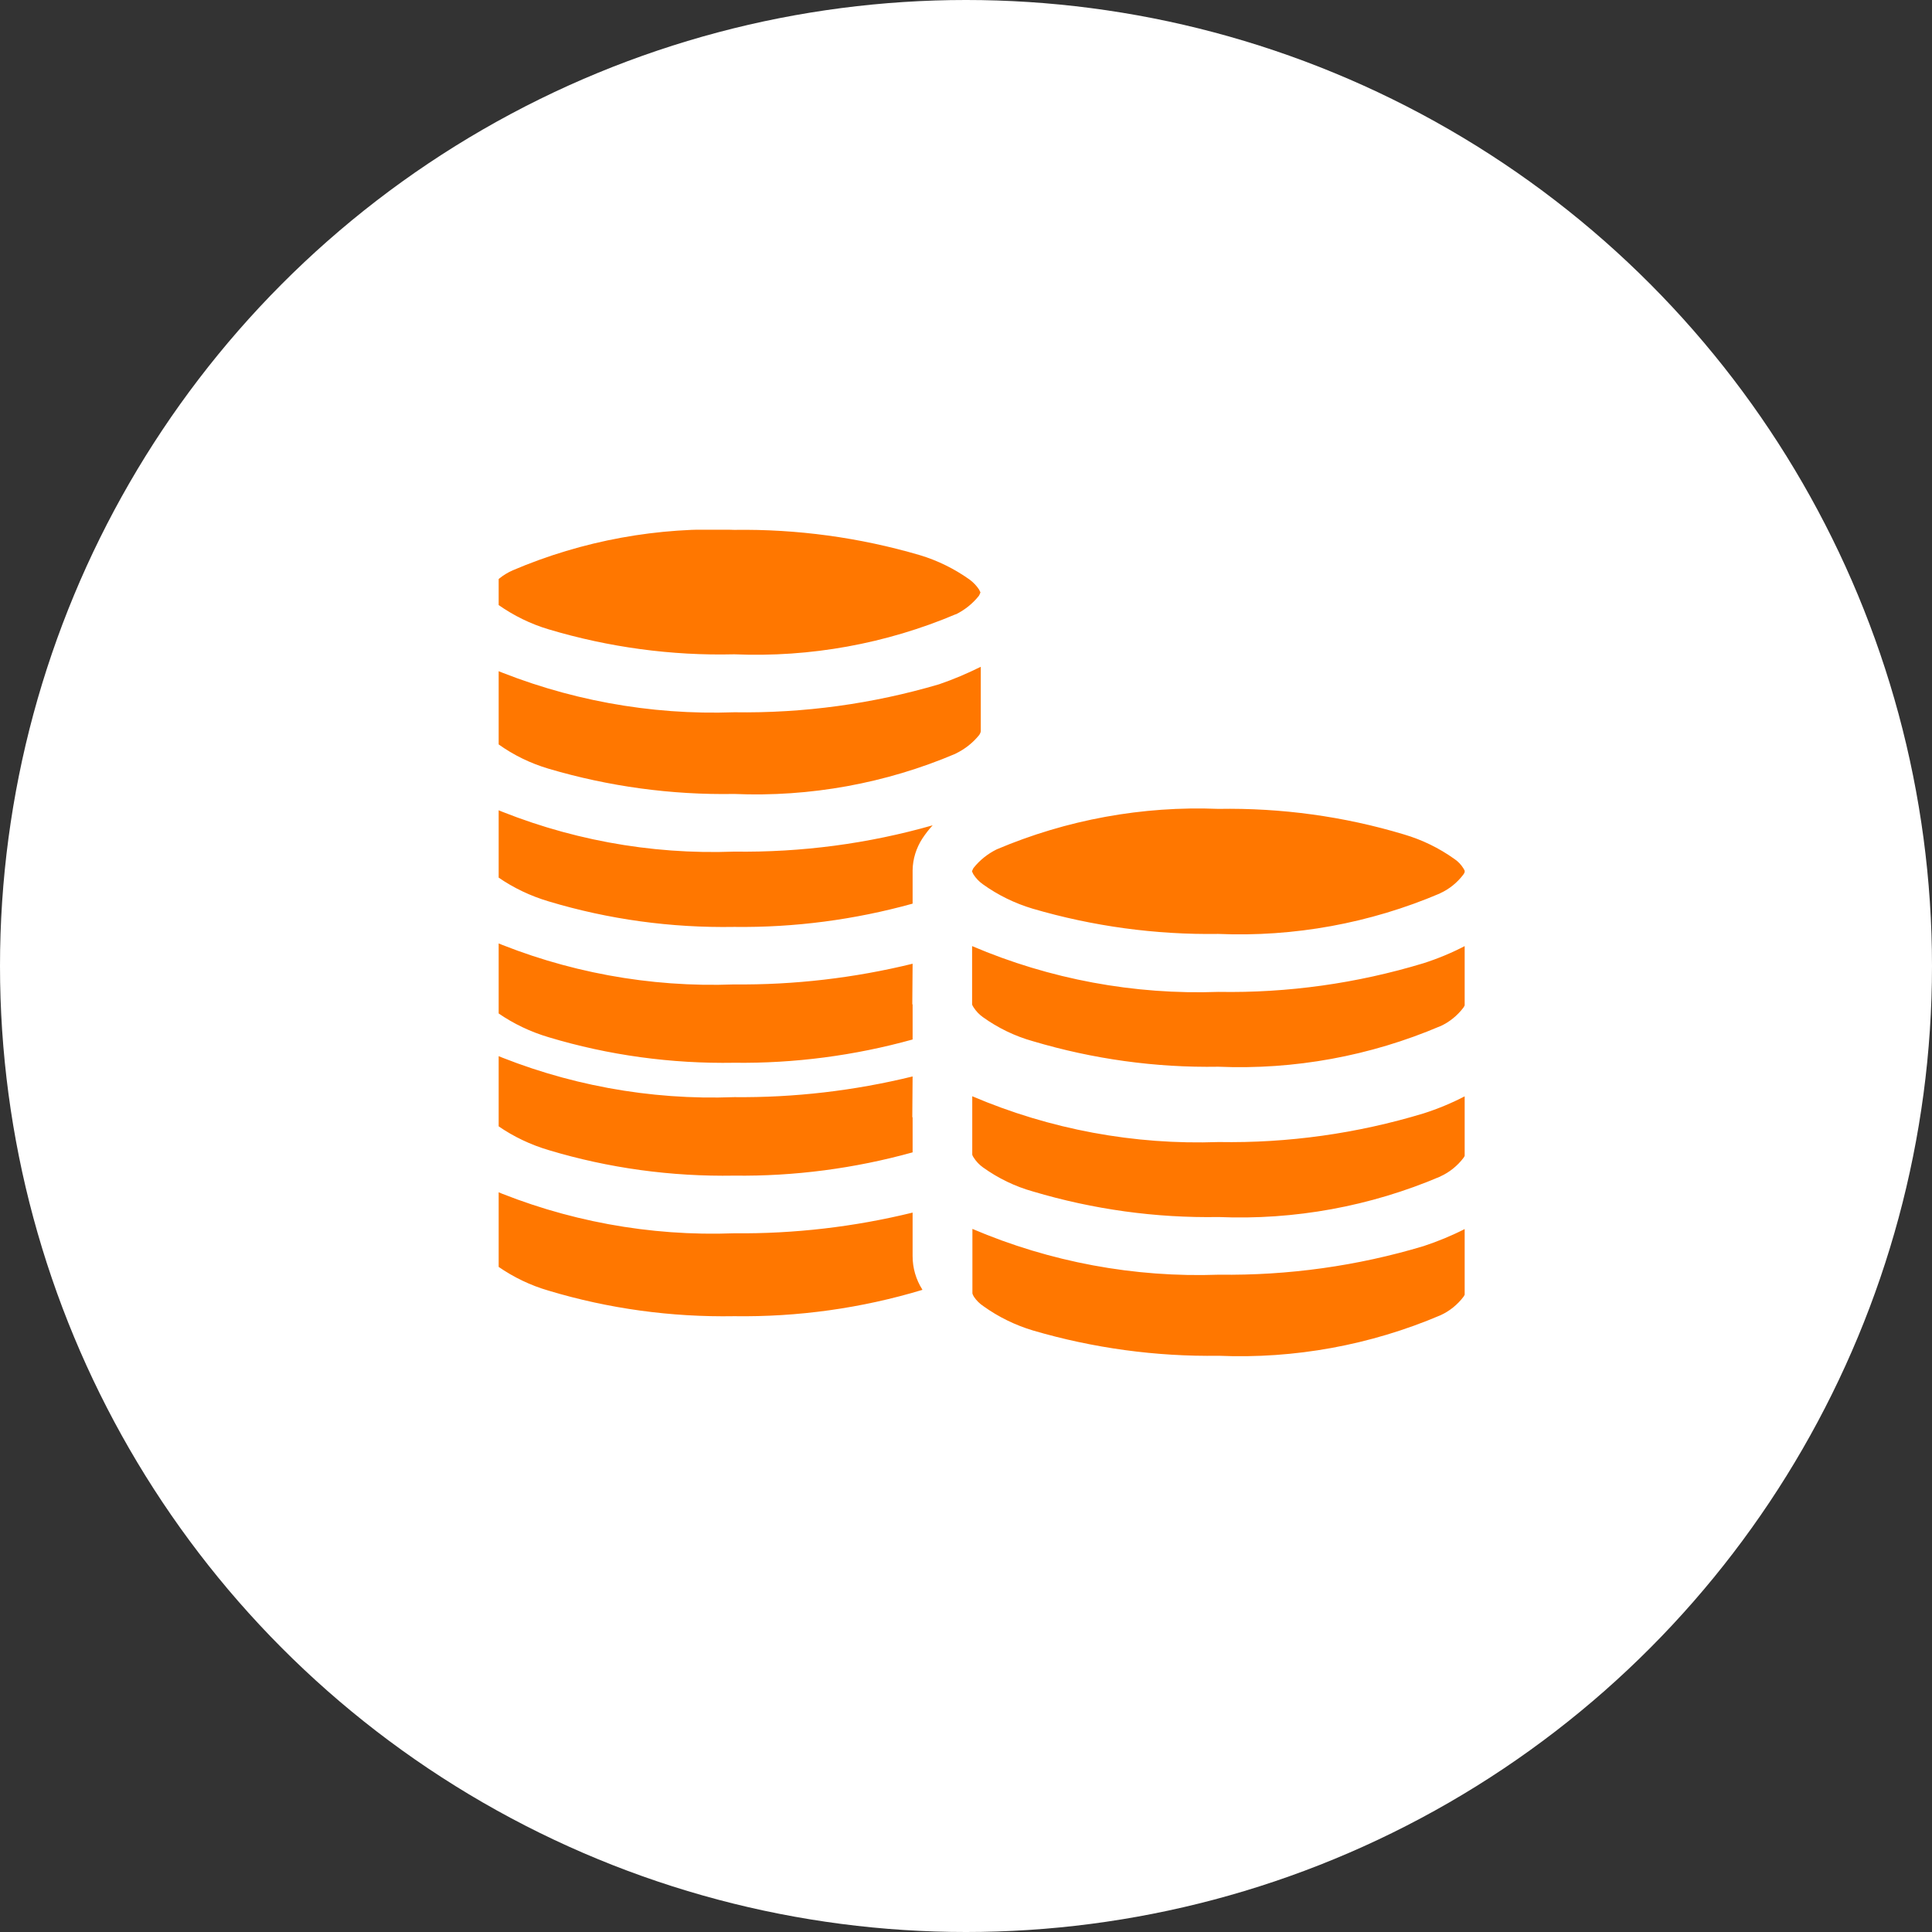
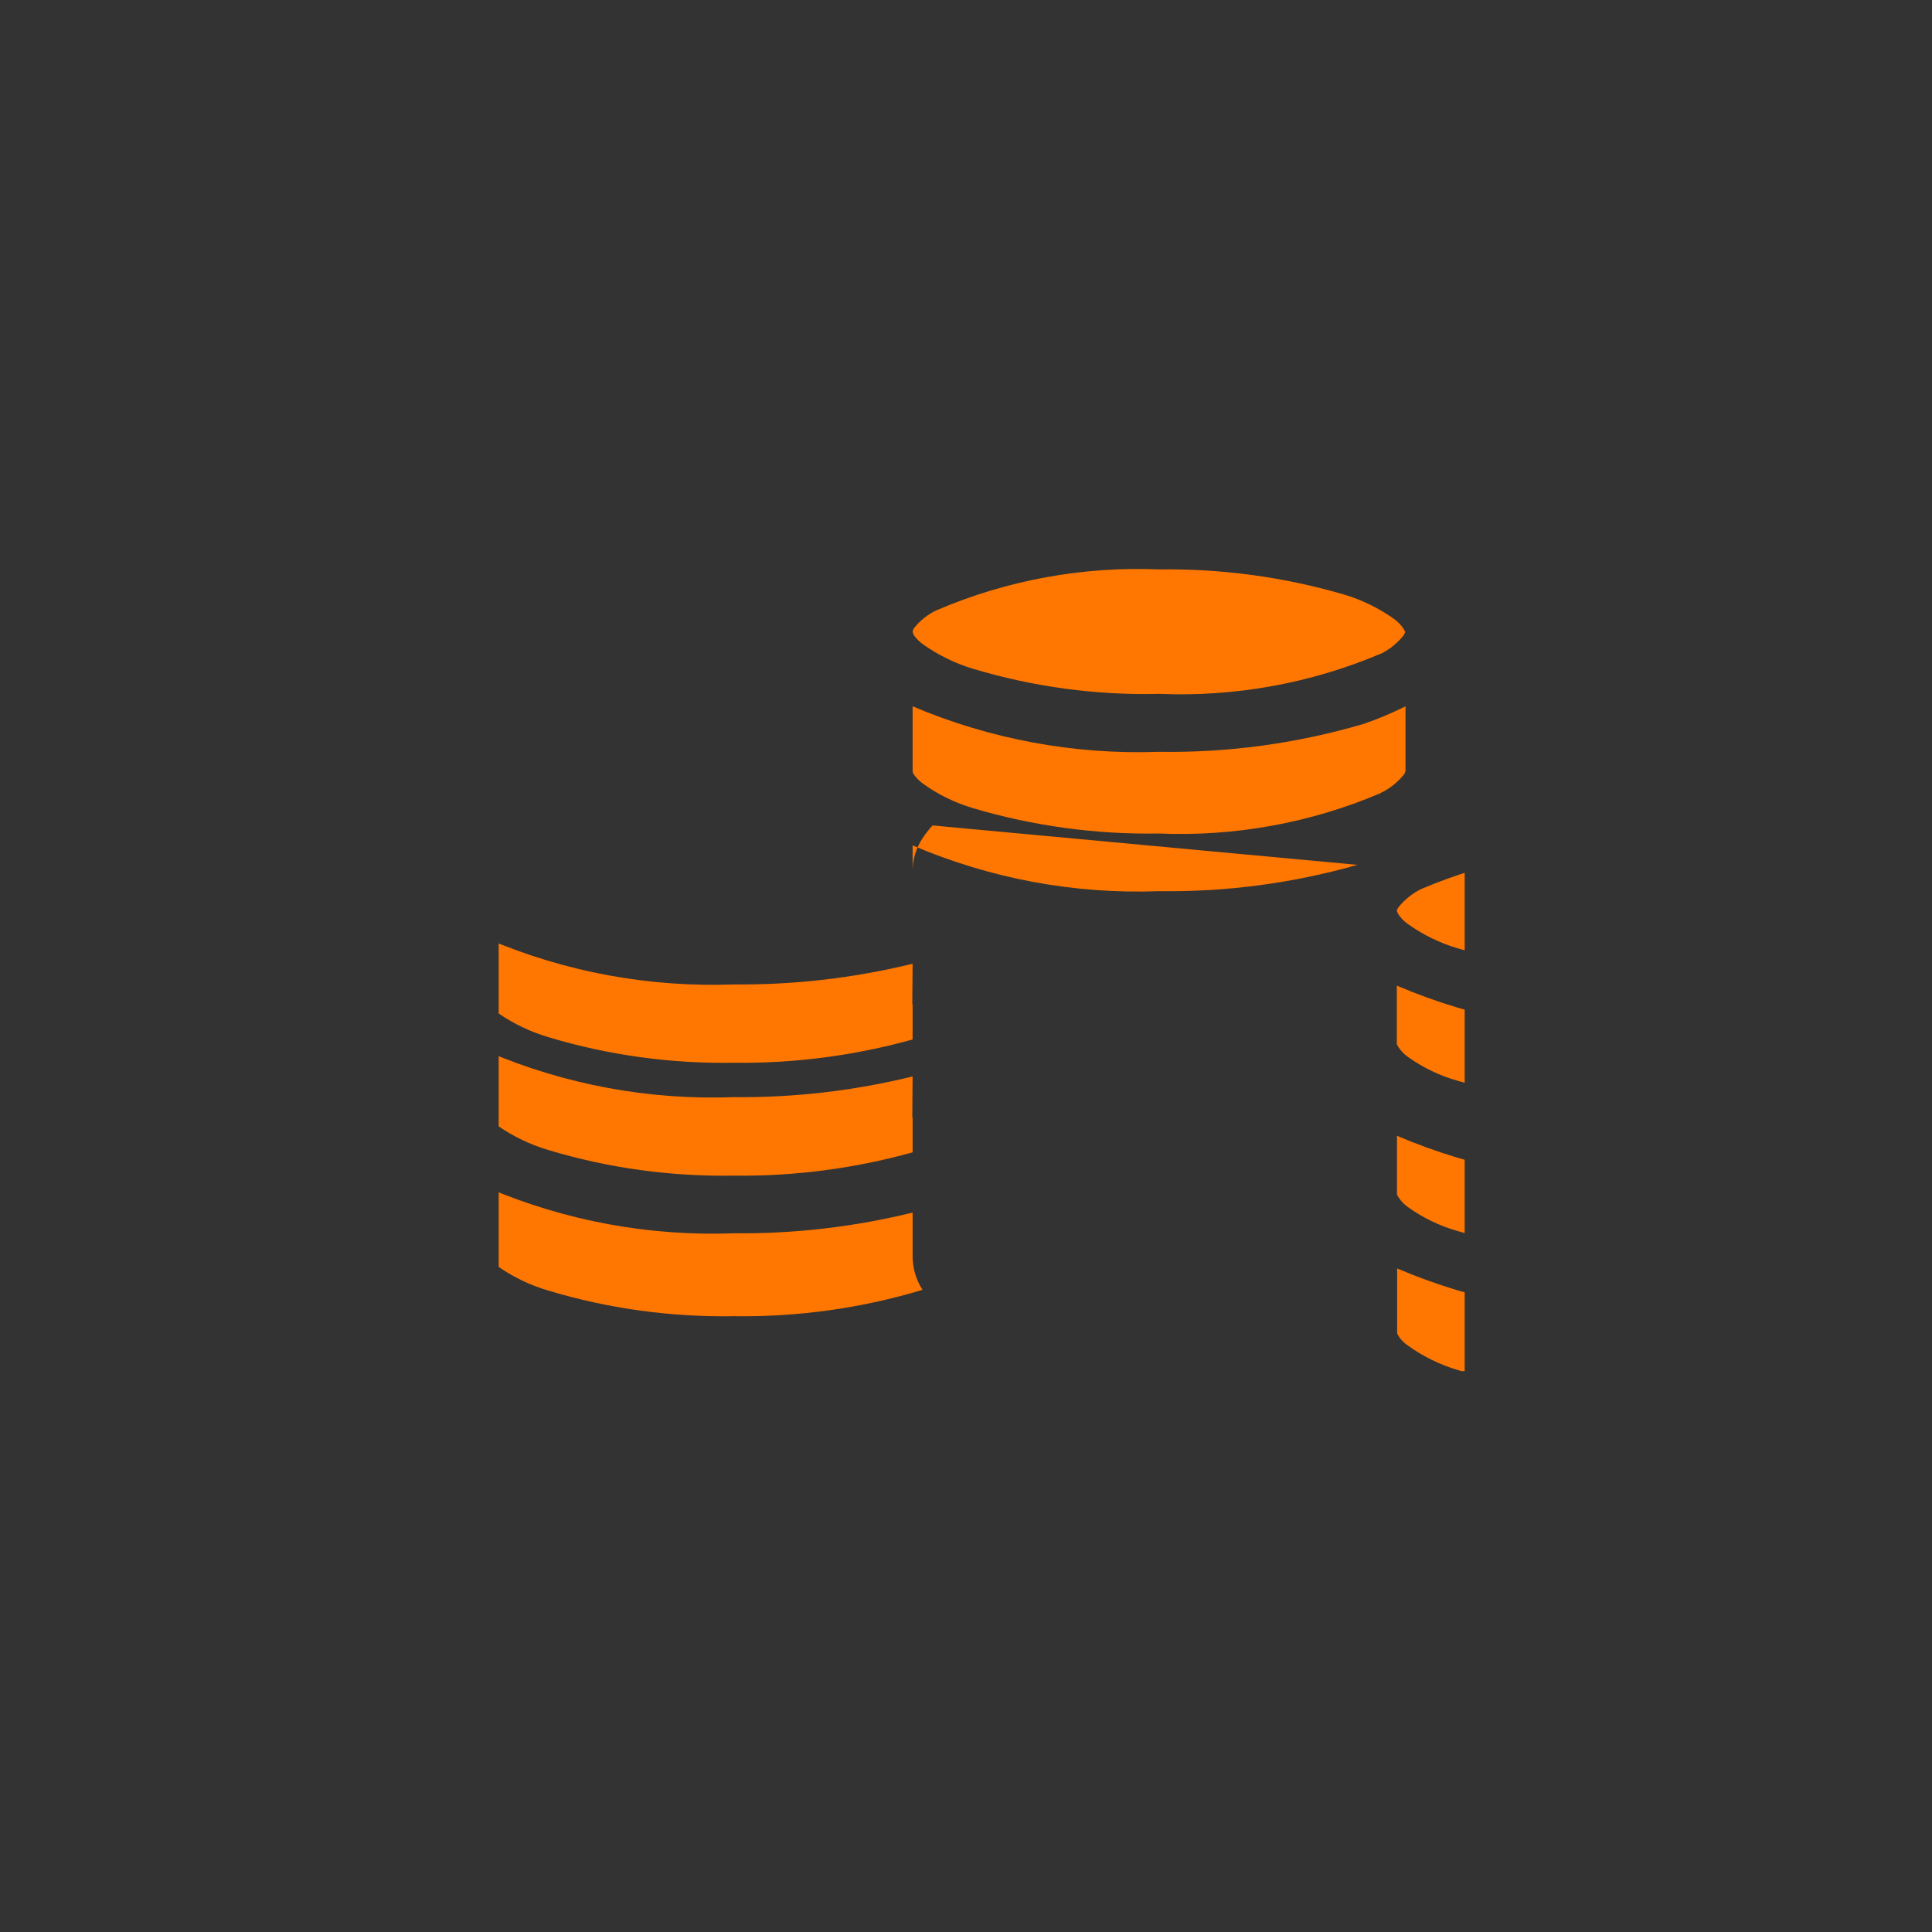
<svg xmlns="http://www.w3.org/2000/svg" id="Ebene_2" viewBox="0 0 127 127">
  <rect x="0" y="0" width="127" height="127" fill="#333333" stroke="none" />
  <defs>
    <style>.cls-1{clip-path:url(#clippath);}.cls-2{fill:none;}.cls-2,.cls-3,.cls-4{stroke-width:0px;}.cls-3{fill:#f70;fill-rule:evenodd;}.cls-4{fill:#fff;}</style>
    <clipPath id="clippath">
      <rect class="cls-2" x="32.78" y="34.82" width="63.5" height="55.31" />
    </clipPath>
  </defs>
  <g id="Ebene_1-2">
    <g id="Icon_kostenfrei">
-       <circle id="Ellipse_58" class="cls-4" cx="63.5" cy="63.5" r="63.5" />
      <g id="Gruppe_306">
        <g class="cls-1">
          <g id="Gruppe_305">
-             <path id="Pfad_102" class="cls-3" d="m59.99,79.7v2.87c0,.78.22,1.54.64,2.2v.02c-4.01,1.21-8.19,1.79-12.37,1.73-4.13.07-8.25-.49-12.2-1.68-1.18-.34-2.3-.88-3.31-1.58-.23-.19-.44-.4-.61-.64-.04-.07-.07-.14-.08-.22v-4.32c5.11,2.18,10.65,3.2,16.2,2.99,3.95.04,7.89-.42,11.73-1.36m0-8.94l-.02,2.66.02.02v2.3c-3.82,1.06-7.77,1.58-11.73,1.53-4.13.07-8.25-.49-12.2-1.68-1.18-.35-2.3-.88-3.31-1.58-.23-.19-.44-.4-.61-.64-.05-.07-.07-.16-.08-.25v-4c5.11,2.18,10.65,3.2,16.2,2.99,3.95.04,7.89-.42,11.73-1.36m0-7.41l-.02,2.66.02.02v2.3c-3.82,1.06-7.77,1.58-11.73,1.53-4.13.07-8.25-.49-12.2-1.68-1.18-.35-2.3-.88-3.31-1.58-.23-.19-.44-.4-.61-.64-.05-.07-.07-.15-.08-.24v-4c5.11,2.18,10.65,3.2,16.2,2.99,3.95.04,7.89-.42,11.73-1.36m1.31-9.09c-.25.27-.47.56-.67.86-.4.62-.63,1.34-.64,2.08v2.2c-3.82,1.06-7.77,1.58-11.73,1.53-4.13.07-8.25-.49-12.2-1.68-1.18-.35-2.3-.88-3.31-1.58-.23-.19-.44-.4-.61-.64-.04-.07-.07-.15-.07-.23v-3.83c5.11,2.19,10.65,3.22,16.2,3.01,4.41.06,8.8-.52,13.04-1.73m1.53-13.88c-4.6,1.95-9.58,2.85-14.57,2.64-4.13.1-8.25-.46-12.2-1.64-1.18-.35-2.3-.9-3.31-1.61-.24-.17-.44-.38-.61-.61-.04-.07-.06-.15-.08-.23.01-.07.04-.14.07-.2.41-.53.95-.96,1.56-1.23,4.6-1.96,9.57-2.87,14.56-2.66,4.13-.06,8.24.5,12.2,1.66,1.17.35,2.28.9,3.28,1.61.24.18.45.4.61.64.04.07.07.13.1.2-.03.08-.06.15-.1.22-.41.52-.94.94-1.53,1.23m-.02,9.16c-4.59,1.95-9.56,2.85-14.54,2.64-4.13.07-8.24-.49-12.2-1.66-1.18-.35-2.3-.89-3.3-1.61-.24-.17-.44-.38-.61-.61-.05-.07-.08-.16-.08-.25v-4.23c5.12,2.17,10.65,3.19,16.2,2.99,4.55.07,9.09-.55,13.46-1.84.94-.32,1.85-.71,2.74-1.15v4.23s0,.1-.1.25c-.42.52-.95.94-1.56,1.23m31.84,9.19c-4.6,1.96-9.58,2.87-14.57,2.66-4.13.06-8.24-.5-12.2-1.66-1.17-.35-2.28-.89-3.28-1.61-.24-.17-.45-.39-.61-.64-.07-.12-.07-.17-.1-.2.03-.08.06-.15.1-.22.41-.52.94-.94,1.53-1.23,4.6-1.95,9.58-2.86,14.57-2.66,4.13-.07,8.25.49,12.2,1.68,1.19.35,2.3.89,3.31,1.61.24.16.44.37.59.61.07.12.1.17.1.22-.02.07-.05.14-.1.2-.4.53-.93.96-1.53,1.23m0,8.74c-4.6,1.96-9.58,2.87-14.57,2.66-4.13.07-8.24-.5-12.2-1.68-1.18-.33-2.29-.87-3.28-1.58-.24-.17-.45-.39-.61-.64-.1-.15-.1-.2-.1-.22v-3.81c5.11,2.18,10.65,3.21,16.2,3.01,4.56.08,9.1-.56,13.46-1.88.94-.3,1.86-.68,2.74-1.14v3.83s0,.07-.1.22c-.4.53-.93.96-1.53,1.23m0,9.88c-4.6,1.96-9.58,2.87-14.57,2.66-4.13.07-8.24-.5-12.2-1.68-1.18-.33-2.29-.87-3.28-1.58-.24-.17-.45-.39-.61-.64-.1-.15-.1-.2-.1-.22v-3.82c5.11,2.18,10.65,3.21,16.2,3.01,4.56.08,9.1-.56,13.46-1.88.94-.3,1.86-.68,2.74-1.14v3.83s0,.07-.1.22c-.4.53-.93.96-1.53,1.23m1.53,7.9c-.4.53-.93.96-1.53,1.23-4.6,1.96-9.58,2.87-14.57,2.66-4.13.06-8.24-.5-12.2-1.66-1.17-.35-2.28-.89-3.28-1.61-.24-.16-.45-.37-.61-.61-.1-.17-.1-.22-.1-.25v-4.21c5.11,2.18,10.65,3.21,16.2,3.01,4.56.06,9.1-.57,13.46-1.88.94-.31,1.86-.69,2.74-1.14v4.22s0,.07-.1.22" />
+             <path id="Pfad_102" class="cls-3" d="m59.99,79.7v2.87c0,.78.22,1.54.64,2.2v.02c-4.01,1.21-8.19,1.79-12.37,1.73-4.13.07-8.25-.49-12.2-1.68-1.18-.34-2.3-.88-3.31-1.58-.23-.19-.44-.4-.61-.64-.04-.07-.07-.14-.08-.22v-4.32c5.11,2.18,10.65,3.2,16.2,2.99,3.95.04,7.89-.42,11.73-1.36m0-8.94l-.02,2.66.02.02v2.3c-3.82,1.06-7.77,1.58-11.73,1.53-4.13.07-8.25-.49-12.2-1.68-1.18-.35-2.3-.88-3.31-1.58-.23-.19-.44-.4-.61-.64-.05-.07-.07-.16-.08-.25v-4c5.11,2.18,10.65,3.2,16.2,2.99,3.95.04,7.89-.42,11.73-1.36m0-7.41l-.02,2.66.02.02v2.3c-3.82,1.06-7.77,1.58-11.73,1.53-4.13.07-8.25-.49-12.2-1.68-1.18-.35-2.3-.88-3.31-1.58-.23-.19-.44-.4-.61-.64-.05-.07-.07-.15-.08-.24v-4c5.11,2.18,10.65,3.2,16.2,2.99,3.95.04,7.89-.42,11.73-1.36m1.31-9.09c-.25.27-.47.56-.67.86-.4.62-.63,1.34-.64,2.08v2.2v-3.83c5.11,2.19,10.65,3.22,16.2,3.01,4.41.06,8.8-.52,13.04-1.73m1.53-13.88c-4.6,1.95-9.58,2.85-14.57,2.64-4.13.1-8.25-.46-12.2-1.64-1.18-.35-2.3-.9-3.31-1.61-.24-.17-.44-.38-.61-.61-.04-.07-.06-.15-.08-.23.01-.07.04-.14.07-.2.41-.53.95-.96,1.56-1.23,4.6-1.96,9.57-2.87,14.56-2.66,4.13-.06,8.24.5,12.2,1.66,1.17.35,2.28.9,3.28,1.61.24.18.45.4.61.64.04.07.07.13.1.2-.03.08-.06.15-.1.22-.41.52-.94.94-1.53,1.23m-.02,9.16c-4.59,1.95-9.56,2.85-14.54,2.64-4.13.07-8.24-.49-12.2-1.66-1.18-.35-2.3-.89-3.3-1.61-.24-.17-.44-.38-.61-.61-.05-.07-.08-.16-.08-.25v-4.23c5.12,2.17,10.65,3.19,16.2,2.99,4.55.07,9.09-.55,13.46-1.84.94-.32,1.85-.71,2.74-1.15v4.23s0,.1-.1.25c-.42.52-.95.94-1.56,1.23m31.84,9.19c-4.6,1.96-9.58,2.87-14.57,2.66-4.13.06-8.24-.5-12.2-1.66-1.17-.35-2.28-.89-3.28-1.61-.24-.17-.45-.39-.61-.64-.07-.12-.07-.17-.1-.2.03-.08.06-.15.1-.22.41-.52.94-.94,1.53-1.23,4.6-1.95,9.58-2.86,14.57-2.66,4.13-.07,8.25.49,12.2,1.68,1.19.35,2.3.89,3.31,1.61.24.16.44.37.59.61.07.12.1.17.1.22-.02.07-.05.14-.1.2-.4.53-.93.96-1.53,1.23m0,8.74c-4.6,1.96-9.58,2.87-14.57,2.66-4.13.07-8.24-.5-12.2-1.68-1.18-.33-2.29-.87-3.28-1.58-.24-.17-.45-.39-.61-.64-.1-.15-.1-.2-.1-.22v-3.81c5.11,2.18,10.65,3.21,16.2,3.01,4.56.08,9.1-.56,13.46-1.88.94-.3,1.86-.68,2.74-1.14v3.83s0,.07-.1.22c-.4.53-.93.96-1.53,1.23m0,9.88c-4.6,1.96-9.58,2.87-14.57,2.66-4.13.07-8.24-.5-12.2-1.68-1.18-.33-2.29-.87-3.28-1.58-.24-.17-.45-.39-.61-.64-.1-.15-.1-.2-.1-.22v-3.82c5.11,2.18,10.65,3.21,16.2,3.01,4.56.08,9.1-.56,13.46-1.88.94-.3,1.86-.68,2.74-1.14v3.83s0,.07-.1.22c-.4.53-.93.96-1.53,1.23m1.53,7.9c-.4.53-.93.96-1.53,1.23-4.6,1.96-9.58,2.87-14.57,2.66-4.13.06-8.24-.5-12.2-1.66-1.17-.35-2.28-.89-3.28-1.61-.24-.16-.45-.37-.61-.61-.1-.17-.1-.22-.1-.25v-4.21c5.11,2.18,10.65,3.21,16.2,3.01,4.56.06,9.1-.57,13.46-1.88.94-.31,1.86-.69,2.74-1.14v4.22s0,.07-.1.22" />
          </g>
        </g>
      </g>
    </g>
  </g>
</svg>